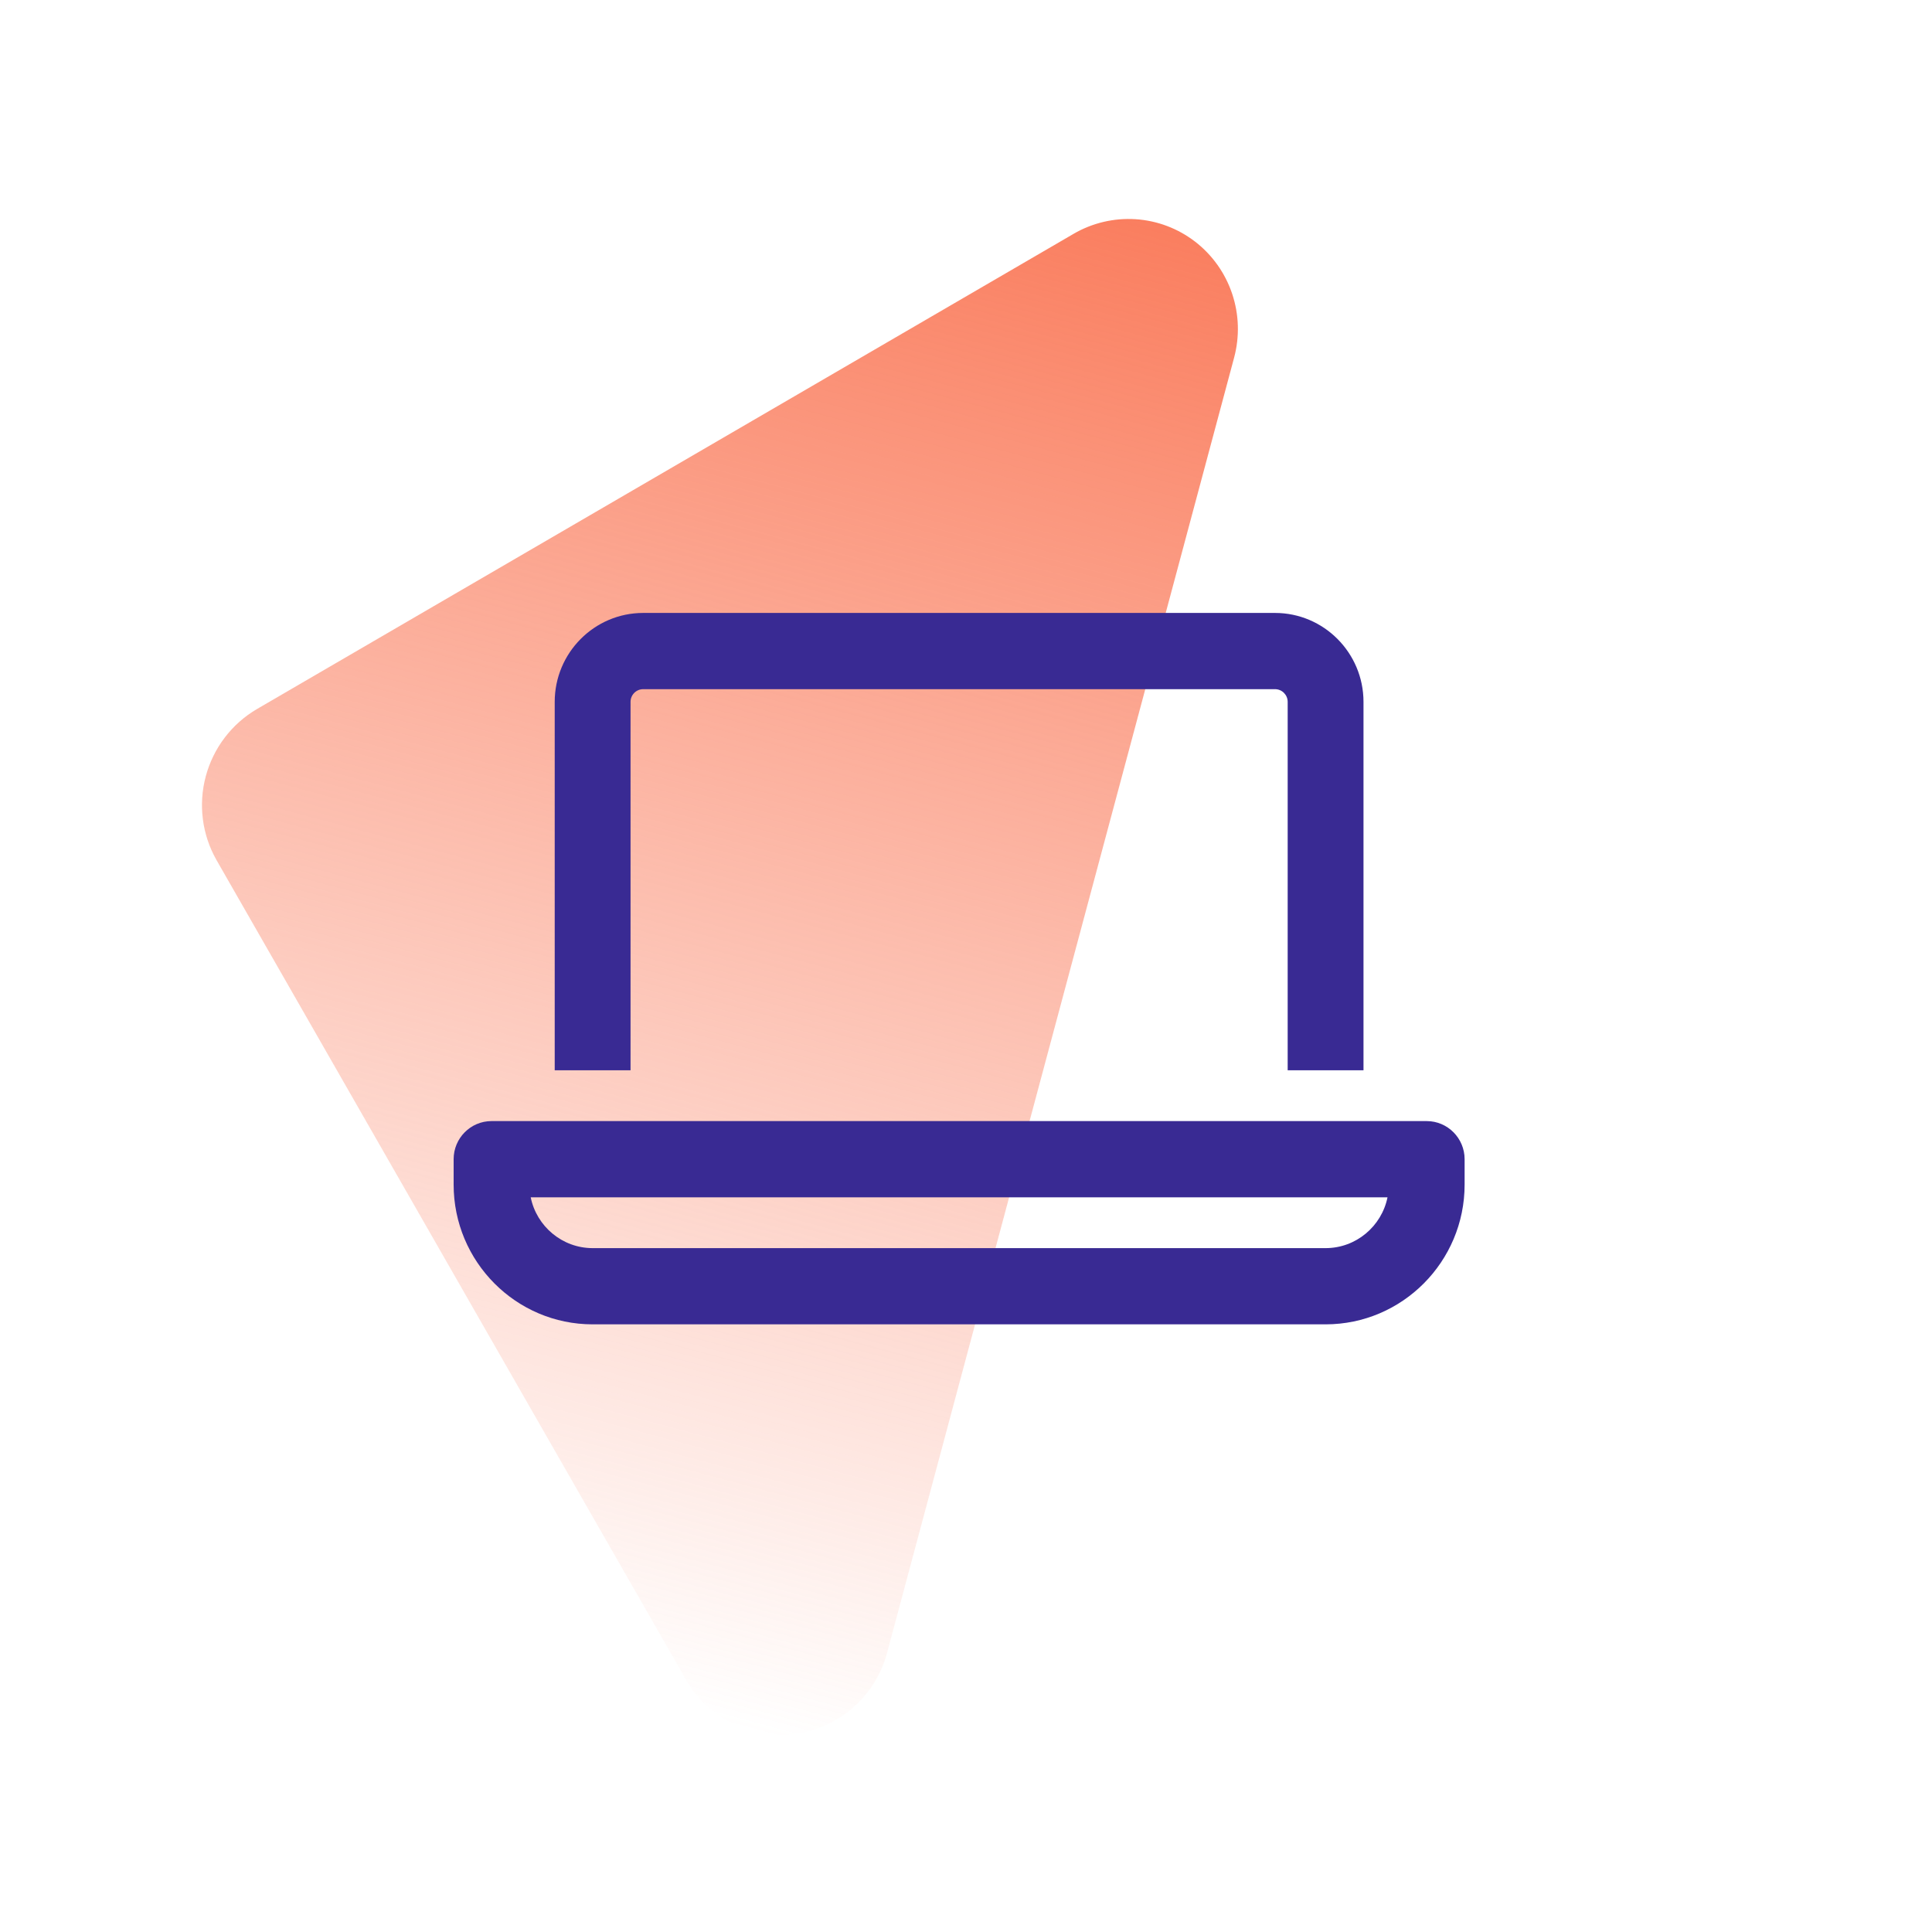
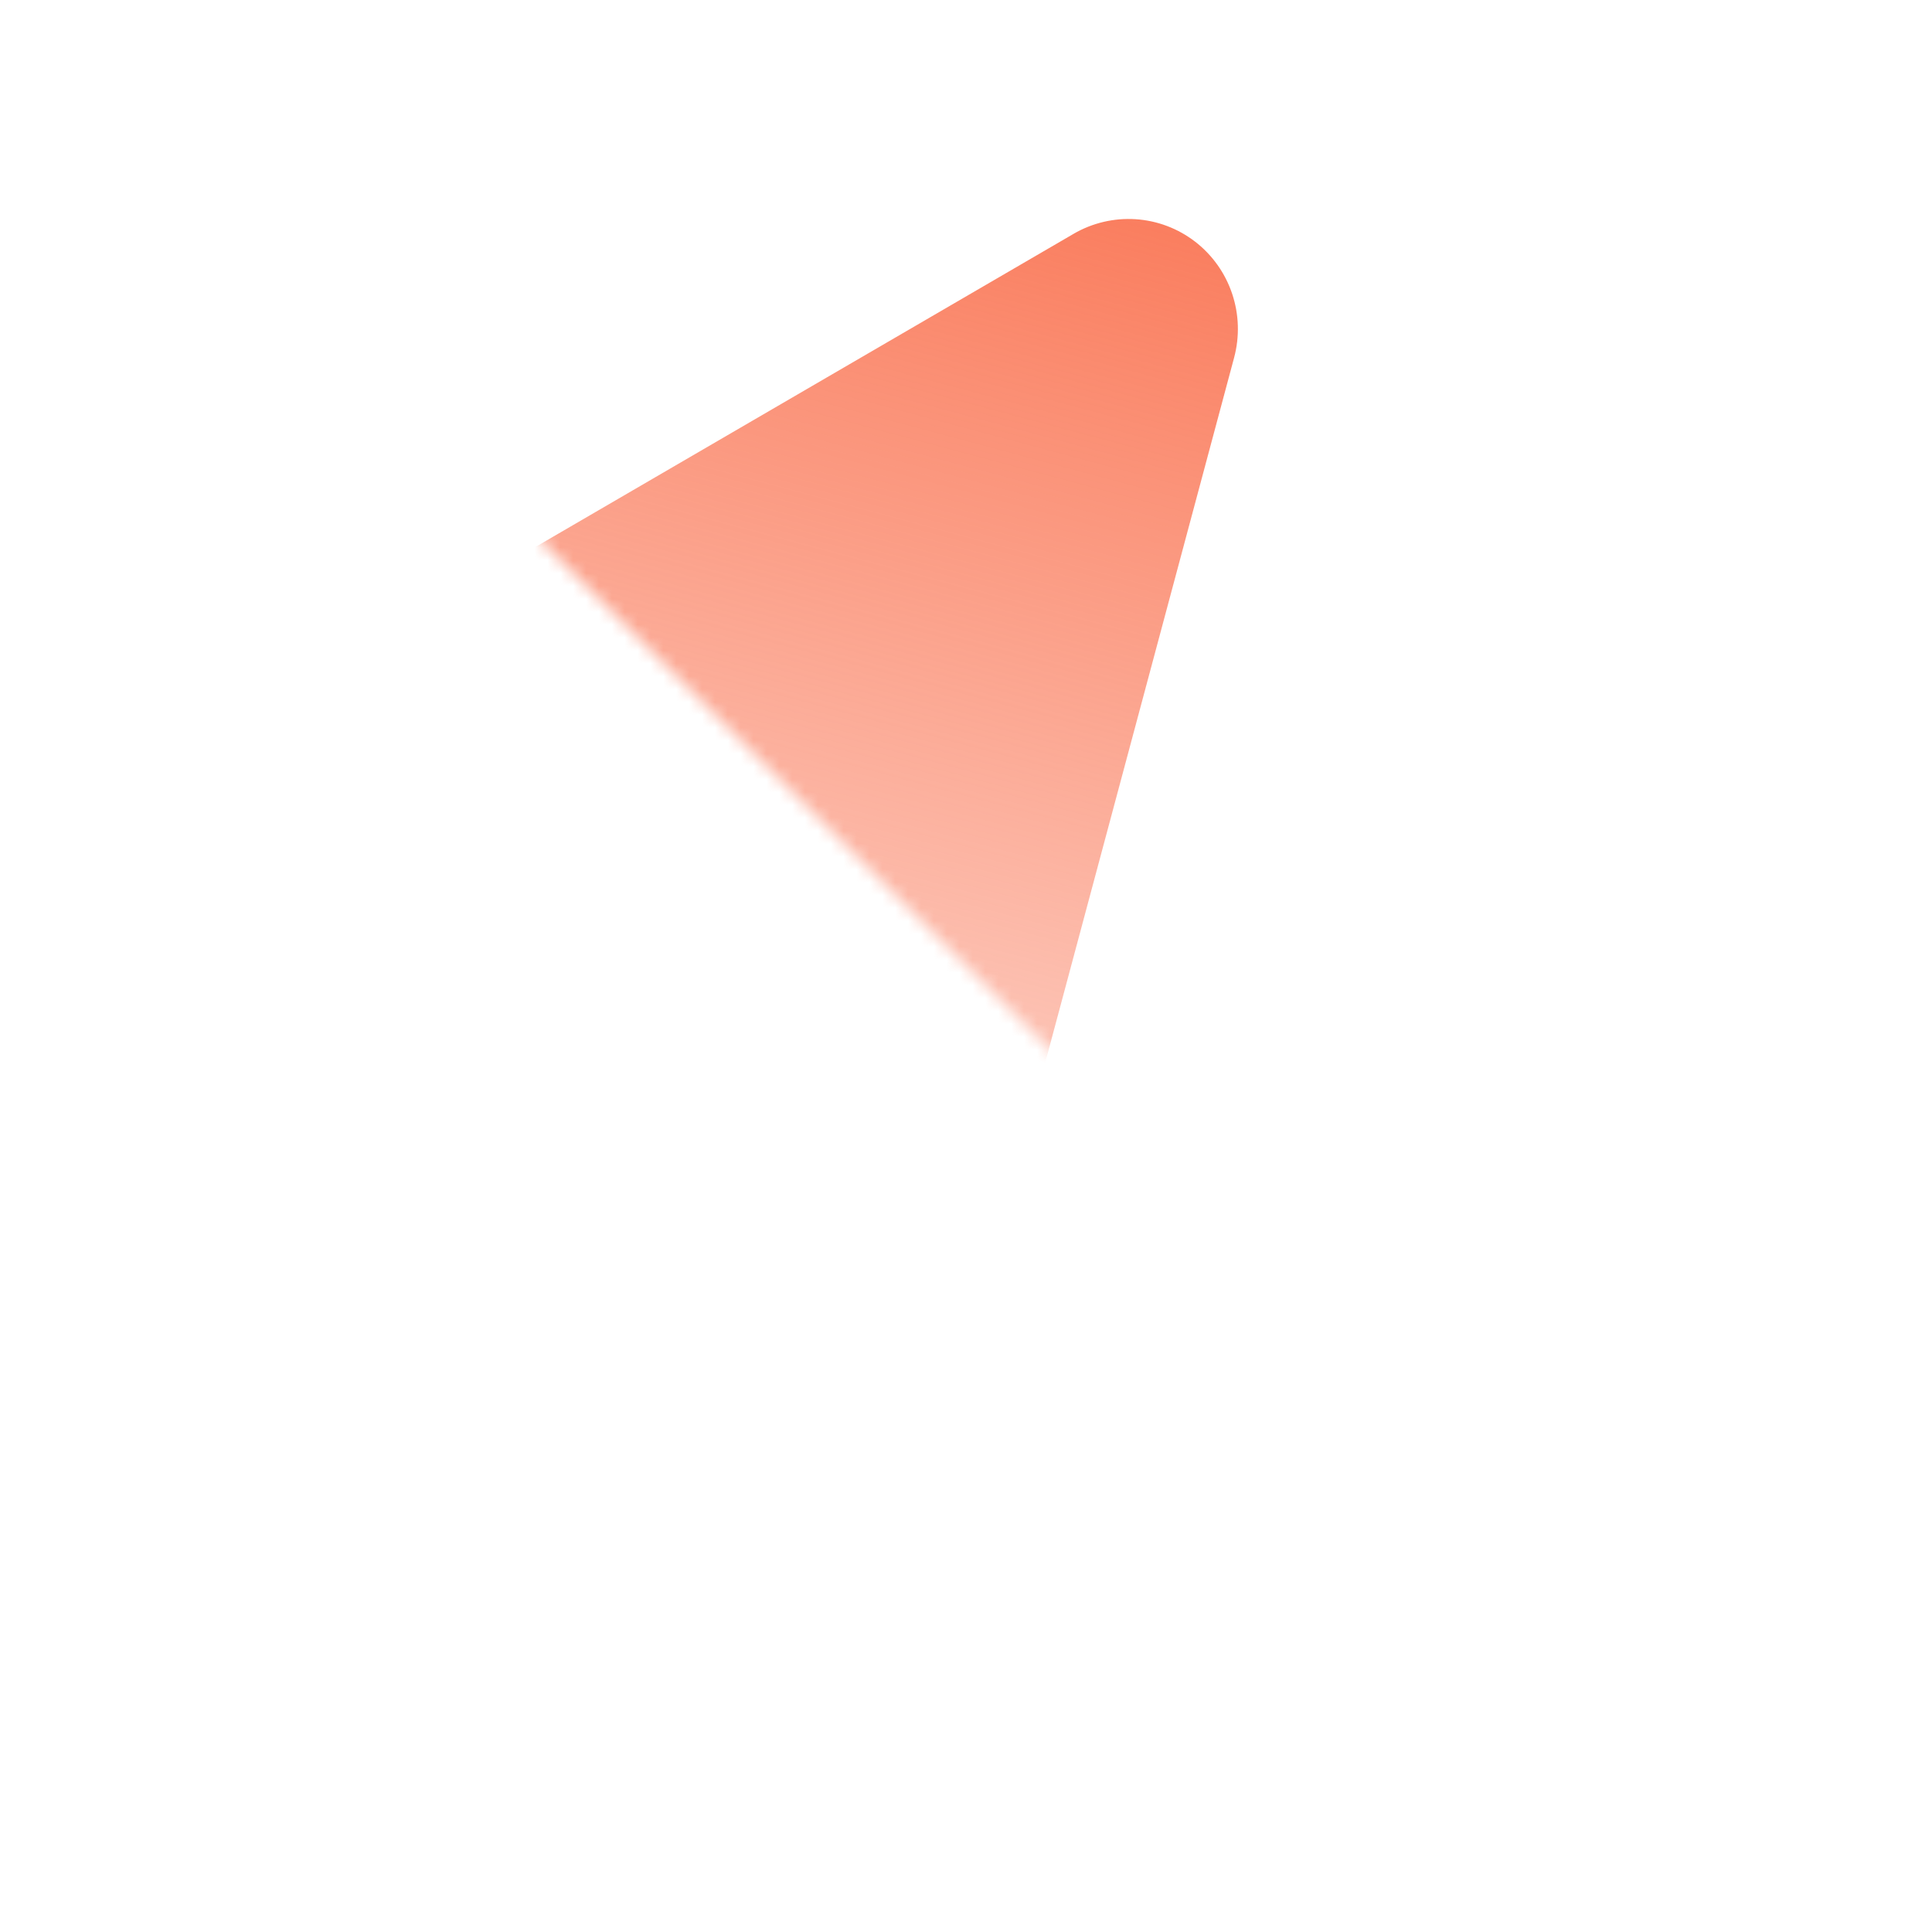
<svg xmlns="http://www.w3.org/2000/svg" fill="none" height="150" viewBox="0 0 150 150" width="150">
  <linearGradient id="a" gradientUnits="userSpaceOnUse" x1="64.851" x2="33.469" y1="10.601" y2="127.718">
    <stop offset="0" stop-color="#fa7e5f" />
    <stop offset="1" stop-color="#fa7e5f" stop-opacity="0" />
  </linearGradient>
  <clipPath id="b">
-     <path d="m0 0h78.492v63.124h-78.492z" transform="matrix(-1 0 0 1 113.712 43.644)" />
-   </clipPath>
+     </clipPath>
  <mask id="c" height="150" maskUnits="userSpaceOnUse" width="150" x="0" y="0">
-     <path d="m0 0h150v150h-150z" fill="#c4c4c4" />
+     <path d="m0 0h150v150z" fill="#c4c4c4" />
  </mask>
  <g mask="url(#c)">
    <path d="m83.349 18.157-63.398 36.892c-1.956 1.145-3.385 3.022-3.974 5.219s-.29 4.537.832 6.507l36.459 63.649c.84 1.466 2.093 2.647 3.602 3.394s3.206 1.026 4.876.802c1.67-.225 3.239-.942 4.507-2.061 1.268-1.12 2.179-2.592 2.618-4.23l26.944-100.556c.439-1.638.386-3.368-.153-4.972-.539-1.604-1.538-3.009-2.873-4.038-1.334-1.029-2.943-1.636-4.624-1.744-1.68-.108-3.357.288-4.817 1.138z" fill="url(#a)" />
  </g>
  <g clip-path="url(#b)">
-     <path d="m38.163 87.041h72.606c1.625 0 2.943 1.331 2.943 2.959v1.973c0 5.979-4.841 10.849-10.793 10.849h-56.906c-5.952 0-10.793-4.866-10.793-10.849v-1.973c0-1.627 1.312-2.959 2.943-2.959zm7.849 9.863h56.906c2.369 0 4.352-1.698 4.808-3.945h-66.522c.454 2.244 2.441 3.945 4.808 3.945zm53.963-42.411c0-.543-.441-.986-.981-.986h-49.058c-.54 0-.981.443-.981.986v28.603h-5.887v-28.603c0-3.806 3.078-6.904 6.868-6.904h49.058c3.786 0 6.868 3.098 6.868 6.904v28.603h-5.887z" fill="#392a93" />
-   </g>
+     </g>
</svg>